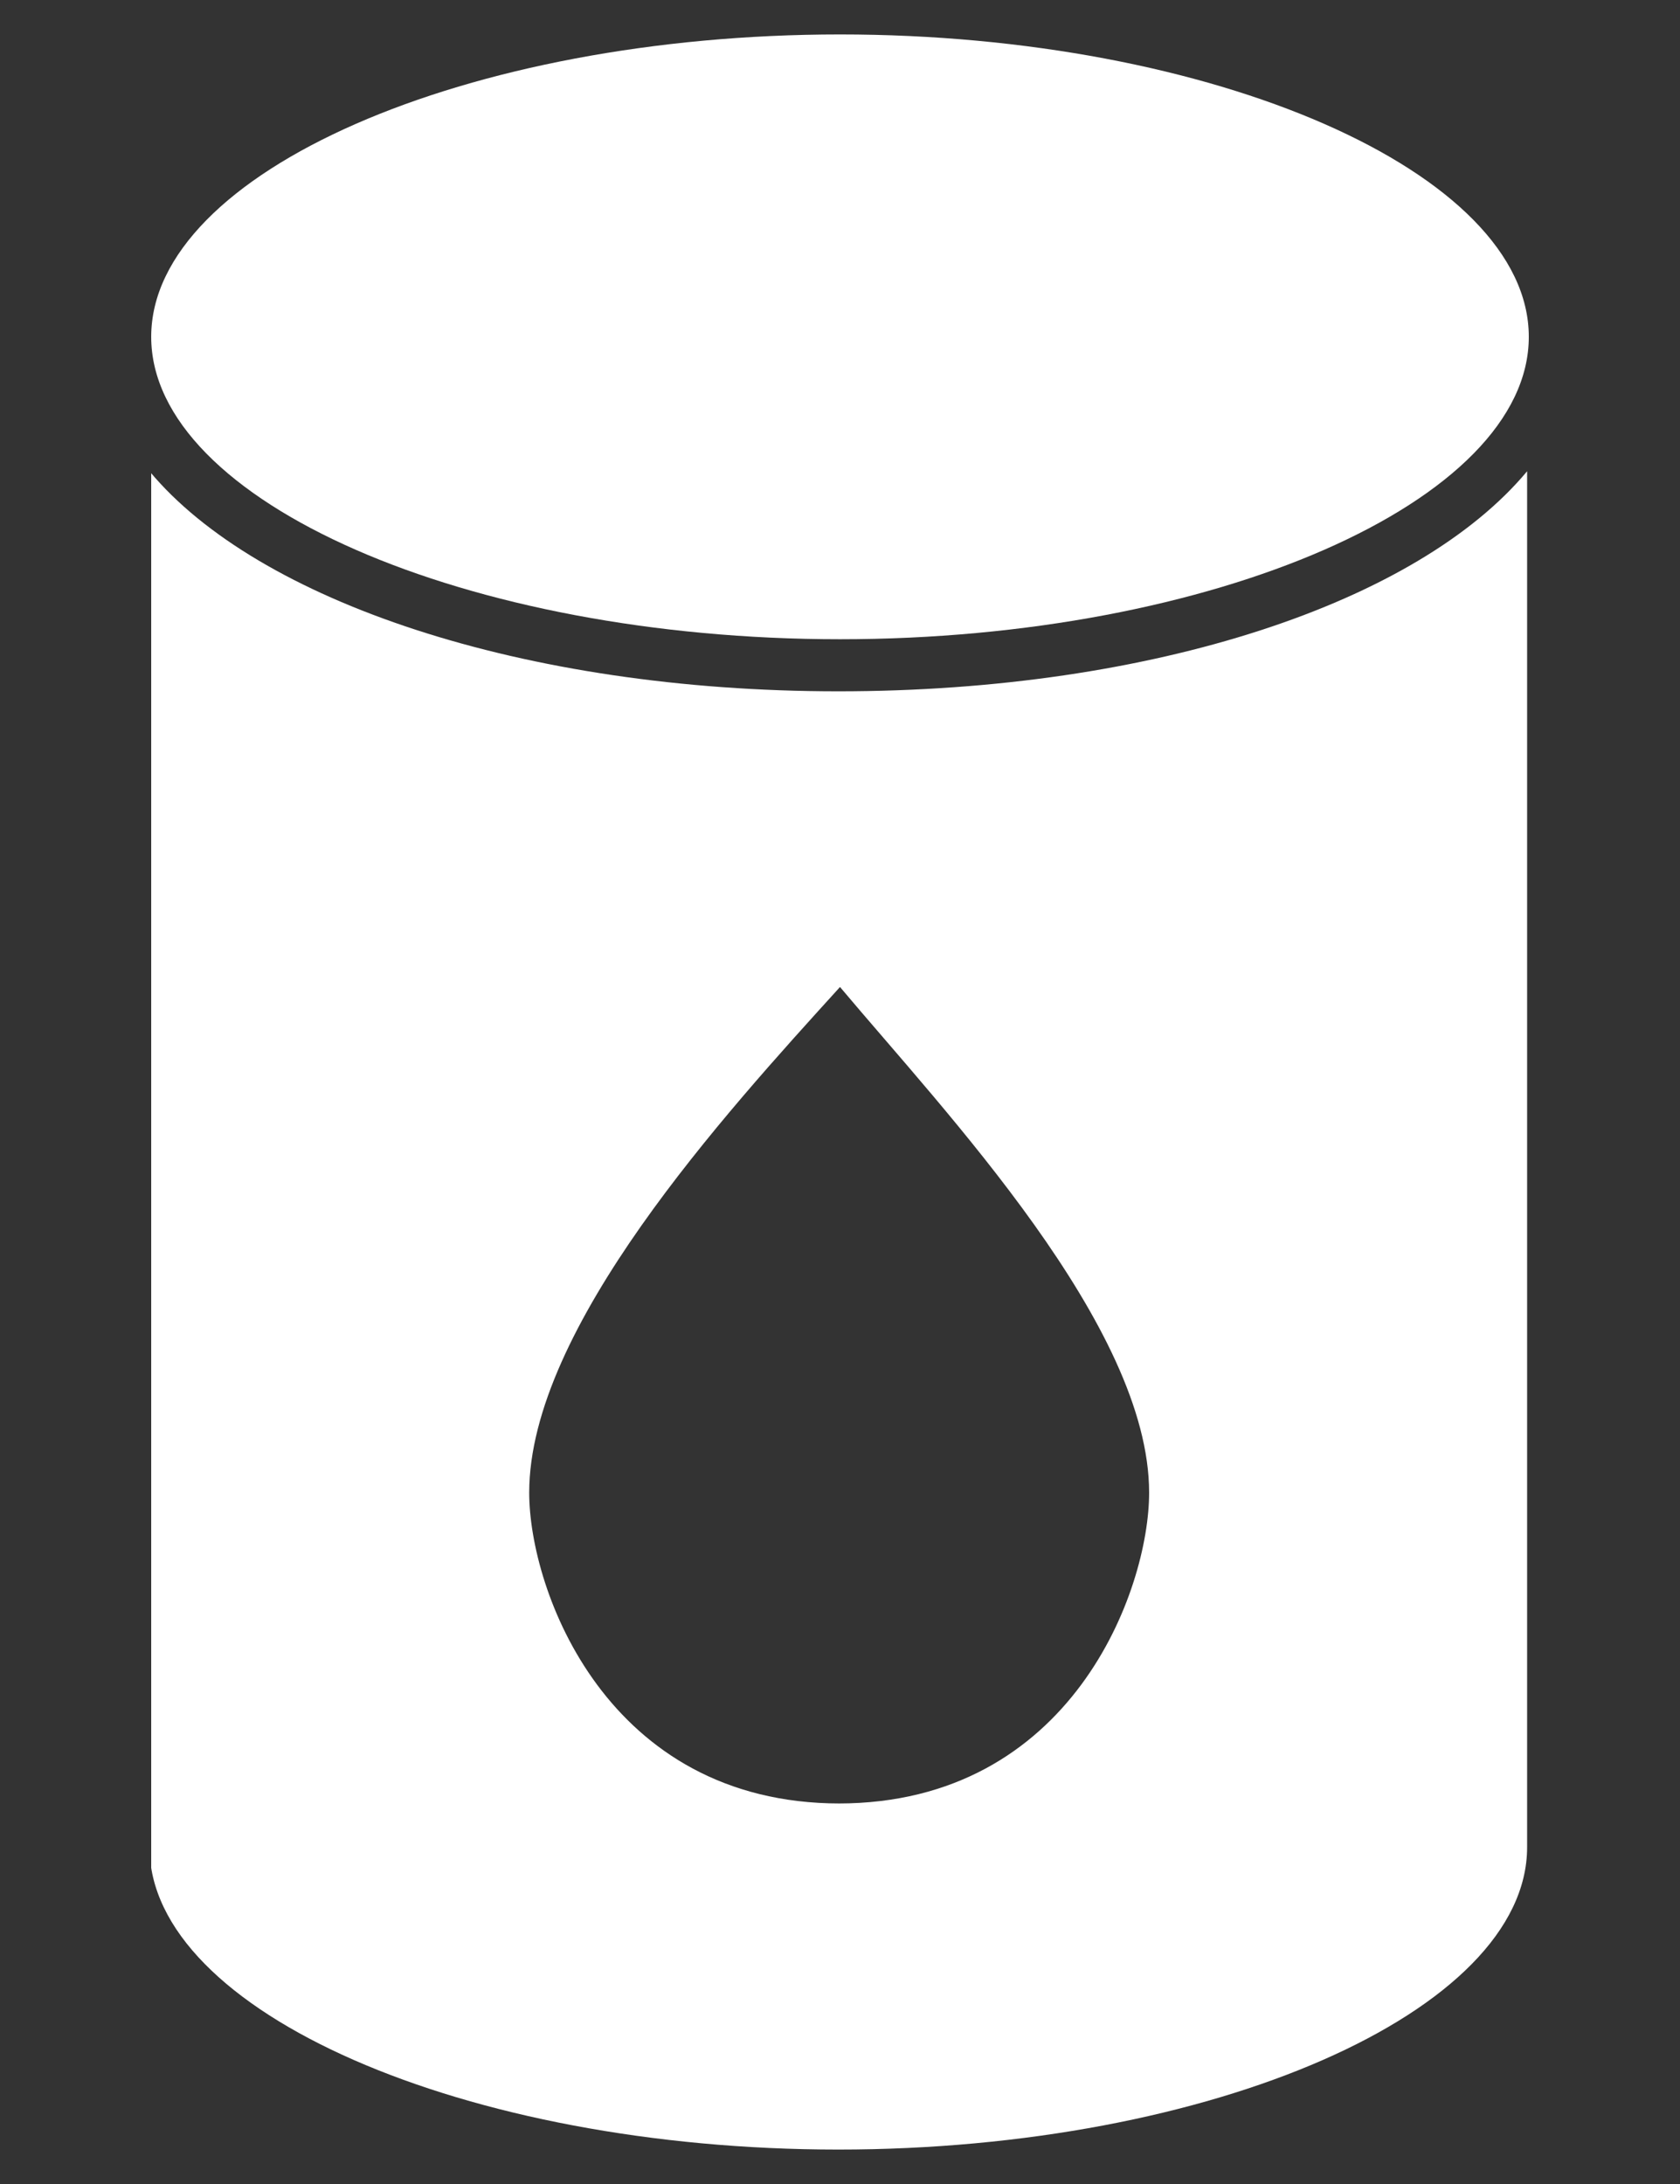
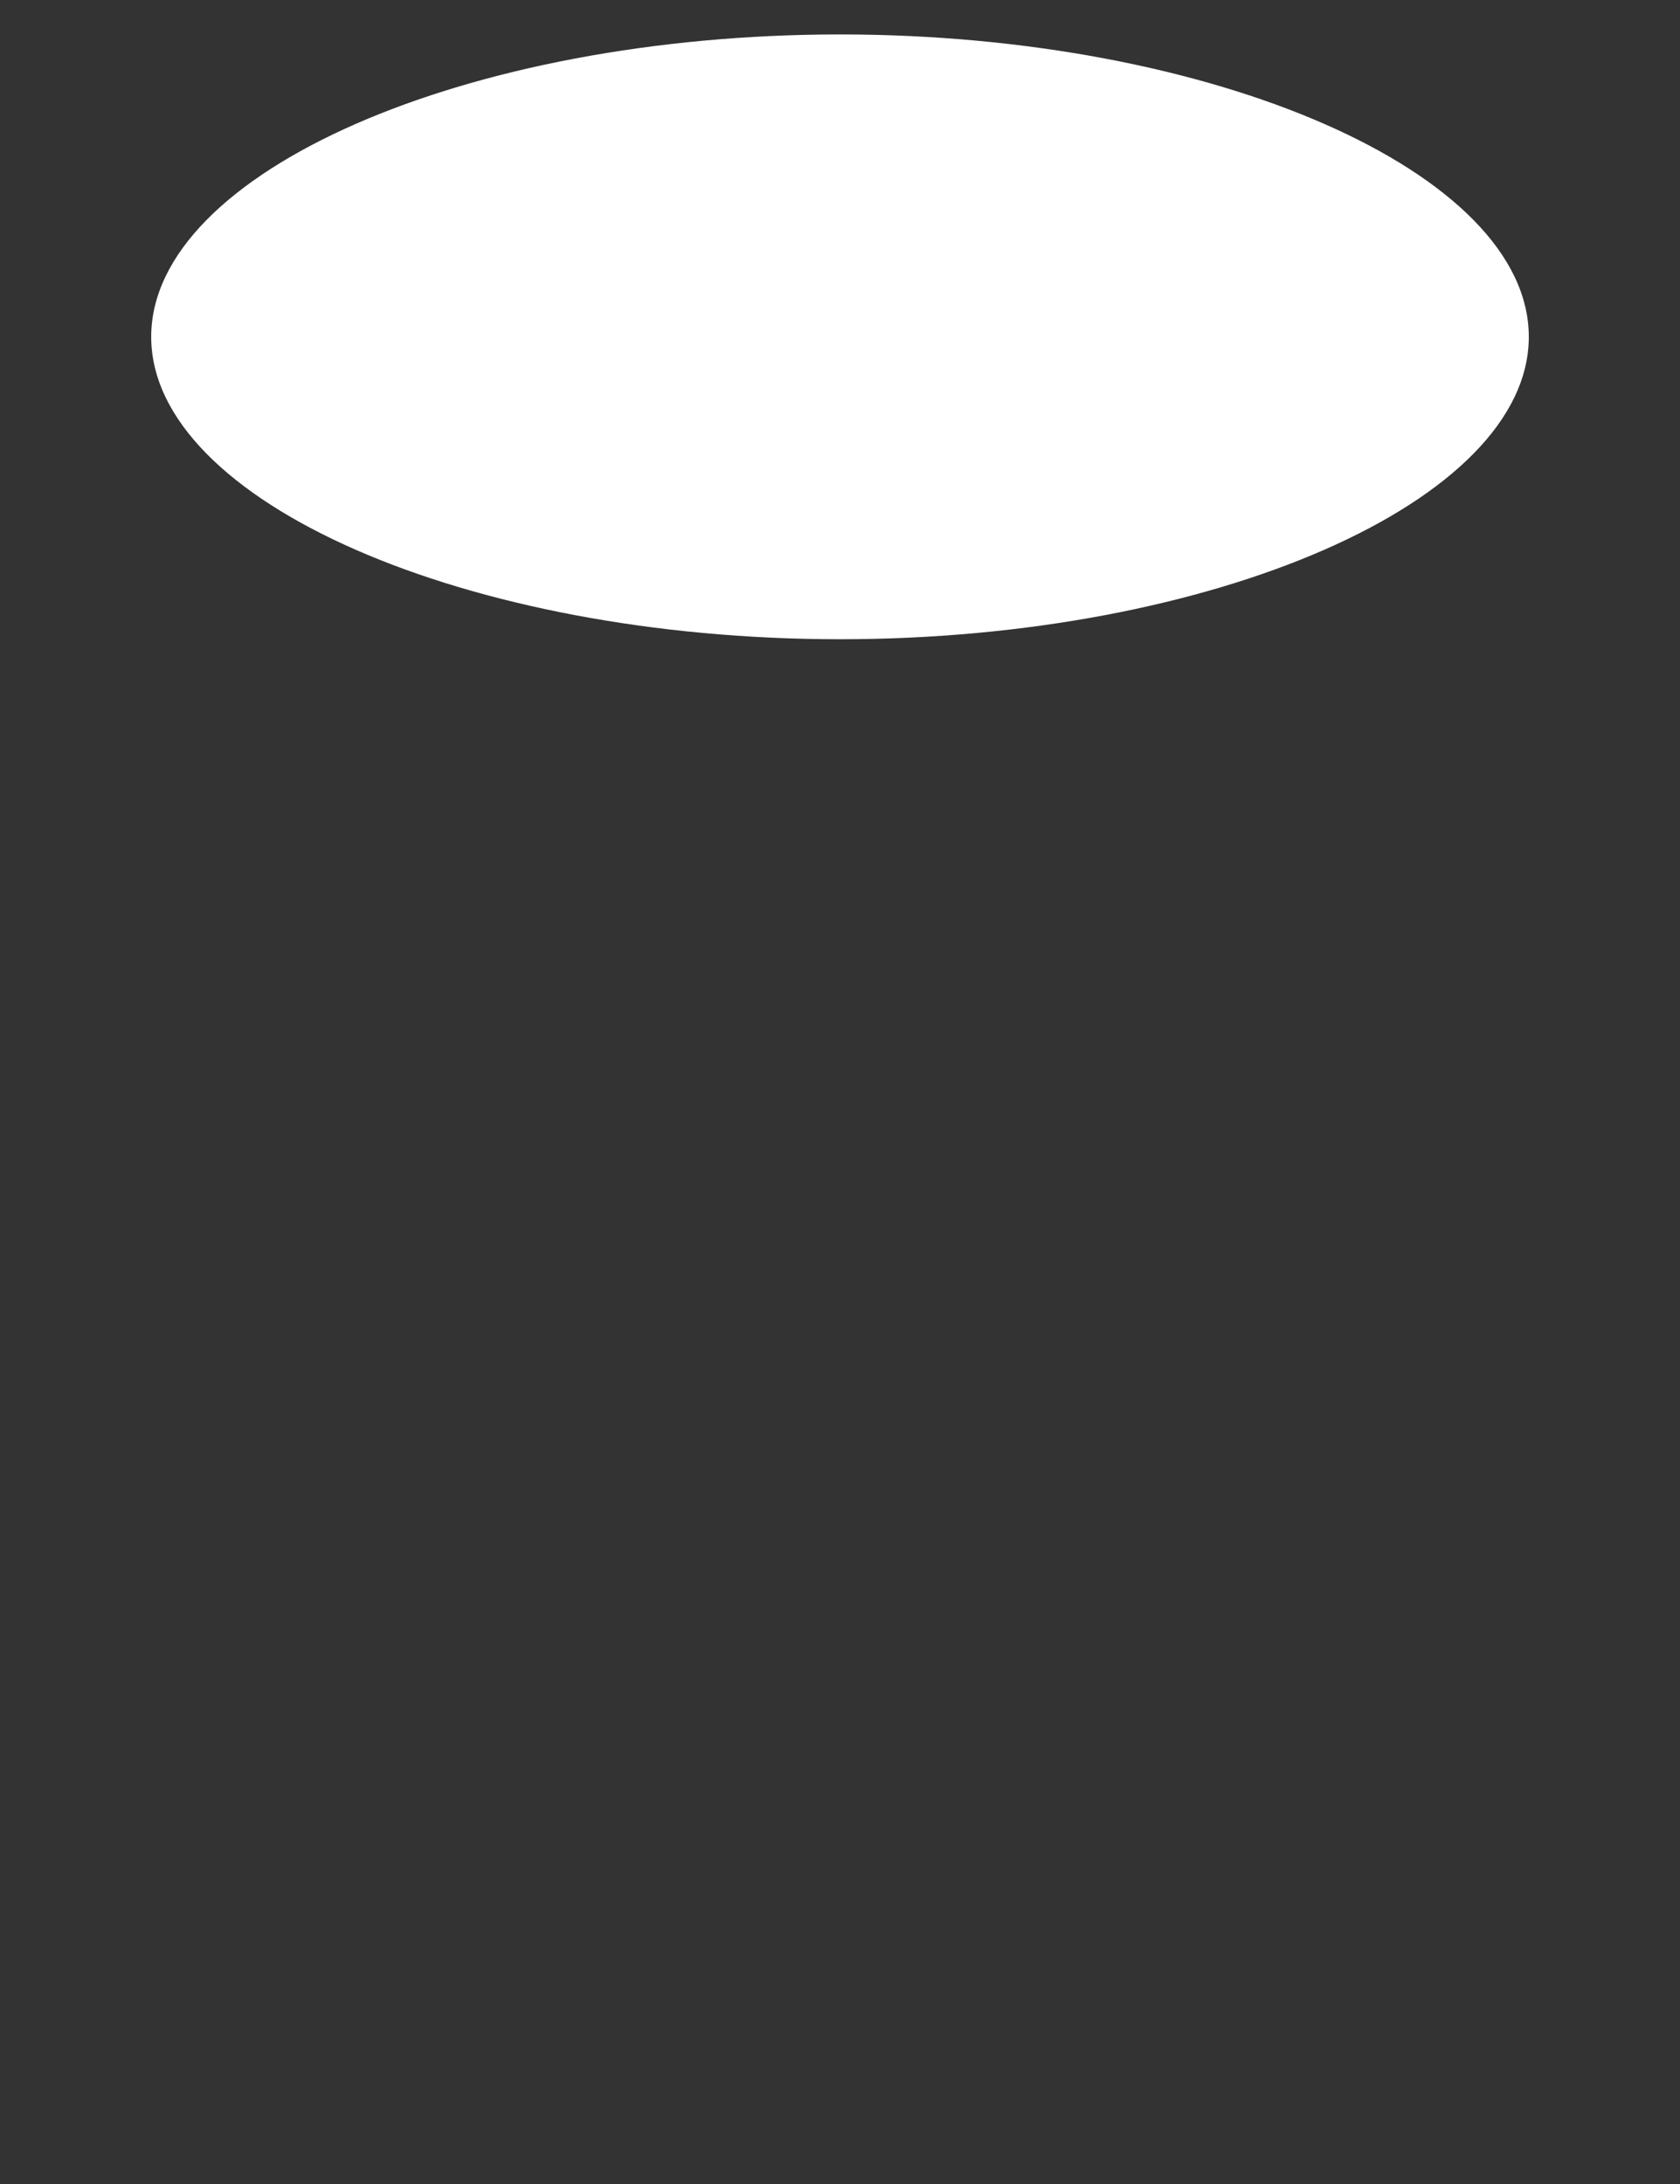
<svg xmlns="http://www.w3.org/2000/svg" width="10" height="13" viewBox="0 0 10 13" fill="none">
  <rect x="0" y="0" width="10" height="13" fill="#333333" stroke="none" />
  <g id="OilProduction_Black 1" clip-path="url(#clip0_479_249)">
    <g id="Layer 1">
      <g id="Group">
        <path id="Vector" d="M5 3.805C7.22 3.805 9.1 2.985 9.1 2.005C9.1 1.025 7.22 0.205 5 0.205C2.78 0.205 0.9 1.025 0.9 2.005C0.9 2.985 2.78 3.805 5 3.805Z" fill="white" />
-         <path id="Vector_2" d="M5 10.735C3.61 10.735 3.15 9.465 3.15 8.885C3.15 7.905 4.31 6.635 5 5.875C5.63 6.625 6.84 7.895 6.84 8.885C6.84 9.465 6.38 10.735 4.99 10.735M4.99 4.115C3.11 4.115 1.53 3.575 0.89 2.805V10.995C0.89 11.975 2.77 12.795 4.99 12.795C7.21 12.795 9.09 11.975 9.09 10.995V2.805C8.44 3.585 6.87 4.115 4.99 4.115Z" fill="white" />
      </g>
    </g>
  </g>
  <defs>
    <clipPath id="clip0_479_249">
      <rect width="8.21" height="12.59" fill="white" transform="translate(0.9 0.205)" />
    </clipPath>
  </defs>
</svg>